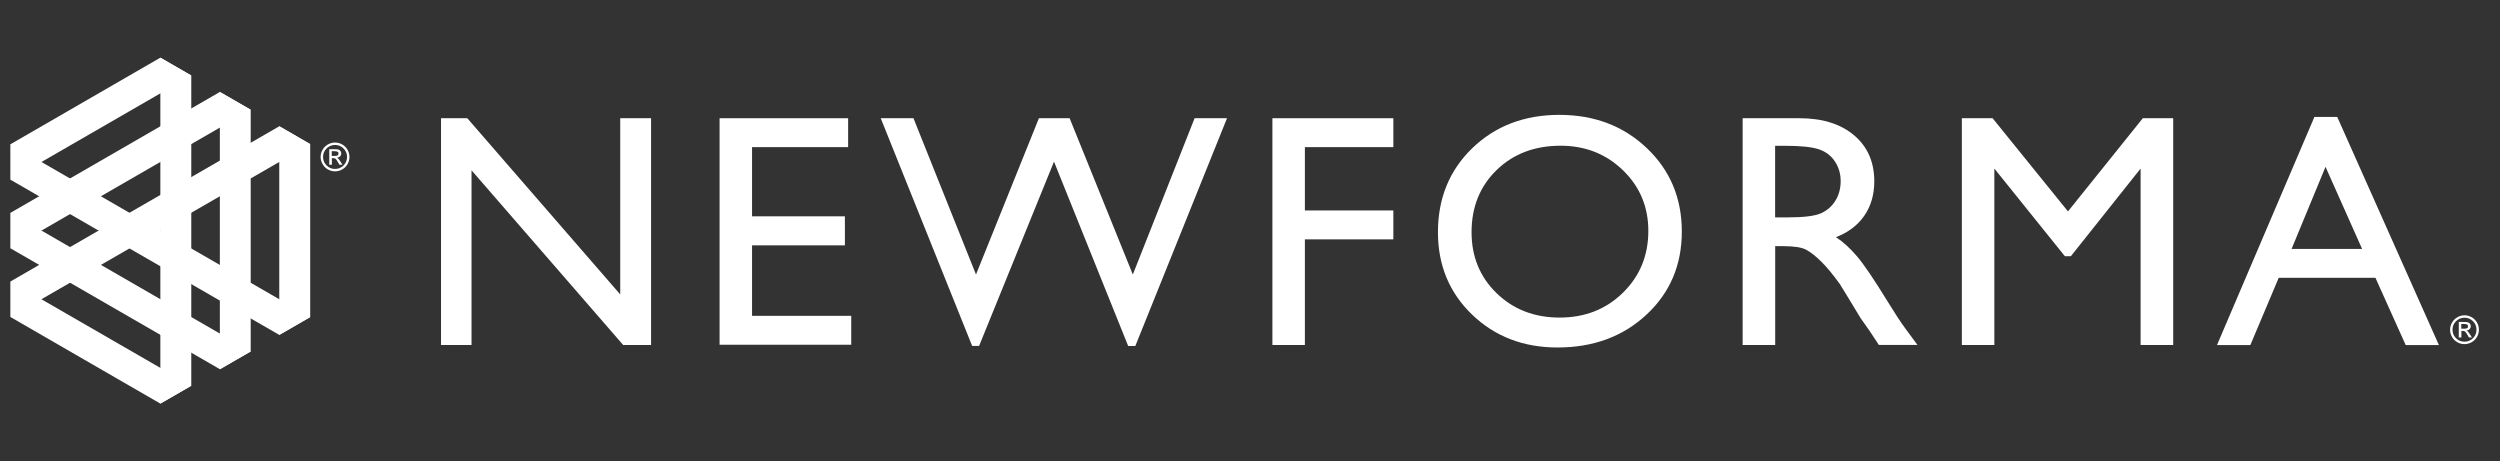
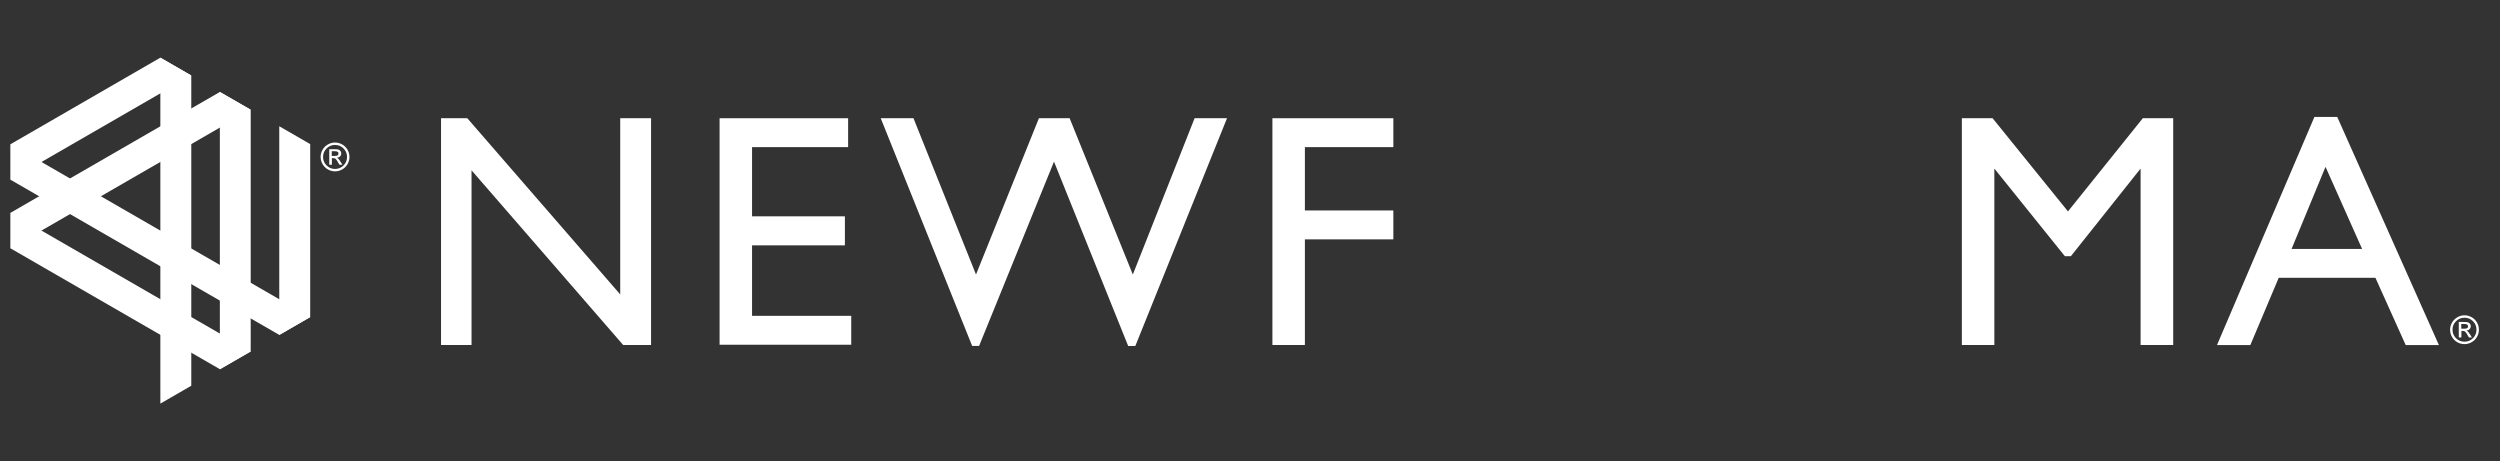
<svg xmlns="http://www.w3.org/2000/svg" width="168" height="31" viewBox="0 0 168 31" fill="none">
  <rect x="0" y="0" width="168" height="31" fill="#333333" stroke="none" />
  <g clip-path="url(#clip0_1487_21521)">
    <path d="M22.515 9.578C22.687 9.578 22.85 9.623 23 9.709C23.149 9.795 23.267 9.913 23.353 10.062C23.439 10.212 23.484 10.375 23.484 10.547C23.484 10.719 23.439 10.882 23.353 11.031C23.267 11.181 23.149 11.299 23 11.384C22.85 11.47 22.687 11.516 22.515 11.516C22.339 11.516 22.18 11.47 22.031 11.384C21.881 11.299 21.764 11.181 21.678 11.031C21.592 10.882 21.546 10.719 21.546 10.547C21.546 10.375 21.592 10.212 21.678 10.062C21.764 9.913 21.881 9.795 22.031 9.709C22.18 9.623 22.339 9.578 22.515 9.578ZM22.515 9.741C22.293 9.741 22.103 9.818 21.945 9.977C21.786 10.135 21.709 10.325 21.709 10.547C21.709 10.769 21.786 10.959 21.945 11.117C22.103 11.276 22.293 11.353 22.515 11.353C22.737 11.353 22.927 11.276 23.086 11.117C23.244 10.959 23.321 10.769 23.321 10.547C23.321 10.325 23.244 10.135 23.086 9.977C22.927 9.818 22.737 9.741 22.515 9.741ZM22.293 11.068H22.126V10.026H22.488C22.615 10.026 22.705 10.035 22.76 10.058C22.814 10.076 22.855 10.112 22.886 10.158C22.918 10.203 22.932 10.253 22.932 10.307C22.932 10.389 22.904 10.452 22.85 10.511C22.796 10.565 22.724 10.597 22.637 10.601C22.678 10.619 22.714 10.646 22.751 10.683C22.787 10.719 22.828 10.782 22.882 10.864L23.009 11.068H22.805L22.714 10.905C22.646 10.787 22.597 10.71 22.556 10.678C22.515 10.642 22.465 10.628 22.402 10.628H22.302V11.068H22.293ZM22.293 10.167V10.479H22.497C22.583 10.479 22.646 10.466 22.687 10.443C22.728 10.416 22.746 10.379 22.746 10.321C22.746 10.262 22.728 10.221 22.687 10.198C22.646 10.176 22.579 10.162 22.479 10.162H22.293V10.167Z" fill="white" />
    <path d="M41.679 7.945H43.752V23.184H41.878L31.687 11.445V23.184H29.637V7.945H31.402L41.679 19.784V7.945Z" fill="white" />
    <path d="M48.356 7.945H56.994V9.887H50.538V14.537H56.777V16.488H50.538V21.224H57.203V23.166H48.356V7.945Z" fill="white" />
    <path d="M80.277 7.945H82.455L76.293 23.252H75.814L70.829 10.861L65.795 23.247H65.329L59.185 7.945H61.386L65.587 18.448L69.815 7.945H71.879L76.126 18.448L80.277 7.945Z" fill="white" />
    <path d="M85.506 7.945H93.633V9.887H87.688V14.143H93.633V16.085H87.688V23.184H85.506V7.945Z" fill="white" />
-     <path d="M104.788 7.719C107.142 7.719 109.102 8.466 110.668 9.955C112.235 11.445 113.018 13.314 113.018 15.564C113.018 17.814 112.226 19.671 110.646 21.142C109.066 22.613 107.074 23.351 104.665 23.351C102.37 23.351 100.455 22.613 98.925 21.142C97.395 19.671 96.63 17.823 96.63 15.605C96.63 13.328 97.399 11.445 98.939 9.955C100.487 8.466 102.433 7.719 104.788 7.719ZM104.874 9.792C103.131 9.792 101.696 10.335 100.573 11.427C99.45 12.518 98.889 13.912 98.889 15.605C98.889 17.248 99.45 18.616 100.577 19.707C101.705 20.798 103.113 21.341 104.806 21.341C106.508 21.341 107.925 20.784 109.061 19.671C110.198 18.557 110.768 17.172 110.768 15.514C110.768 13.898 110.198 12.54 109.061 11.44C107.929 10.345 106.531 9.792 104.874 9.792Z" fill="white" />
-     <path d="M117.106 23.184V7.945H120.922C122.466 7.945 123.688 8.326 124.594 9.091C125.499 9.856 125.952 10.888 125.952 12.187C125.952 13.075 125.73 13.84 125.287 14.487C124.843 15.134 124.205 15.619 123.376 15.936C123.865 16.257 124.34 16.692 124.807 17.244C125.273 17.796 125.925 18.761 126.771 20.137C127.301 21.002 127.727 21.654 128.048 22.088L128.854 23.179H126.26L125.594 22.174C125.572 22.138 125.531 22.075 125.463 21.989L125.038 21.387L124.363 20.273L123.634 19.082C123.181 18.457 122.769 17.959 122.398 17.588C122.022 17.217 121.683 16.95 121.384 16.787C121.081 16.624 120.574 16.542 119.858 16.542H119.293V23.184H117.106ZM119.944 9.797H119.288V14.609H120.117C121.221 14.609 121.982 14.514 122.389 14.324C122.801 14.134 123.118 13.849 123.349 13.469C123.58 13.088 123.693 12.654 123.693 12.165C123.693 11.685 123.566 11.25 123.313 10.861C123.059 10.472 122.702 10.195 122.24 10.037C121.778 9.878 121.013 9.797 119.944 9.797Z" fill="white" />
    <path d="M143.997 7.945H146.039V23.184H143.848V11.327L139.162 17.217H138.759L134.02 11.327V23.184H131.837V7.945H133.902L138.968 14.206L143.997 7.945Z" fill="white" />
    <path d="M155.528 7.859H157.063L163.894 23.188H161.663L159.63 18.67H153.129L151.223 23.188H148.982L155.528 7.859ZM158.733 16.728L156.275 11.21L153.994 16.728H158.733Z" fill="white" />
    <path d="M165.615 21.188C165.787 21.188 165.95 21.233 166.099 21.319C166.248 21.405 166.366 21.523 166.452 21.672C166.538 21.821 166.583 21.984 166.583 22.156C166.583 22.328 166.538 22.491 166.452 22.641C166.366 22.79 166.248 22.908 166.099 22.994C165.95 23.08 165.787 23.125 165.615 23.125C165.438 23.125 165.28 23.084 165.13 22.998C164.981 22.912 164.863 22.795 164.777 22.645C164.691 22.496 164.646 22.333 164.646 22.161C164.646 21.989 164.691 21.826 164.777 21.676C164.863 21.527 164.981 21.409 165.13 21.323C165.28 21.233 165.443 21.188 165.615 21.188ZM165.615 21.351C165.393 21.351 165.203 21.427 165.044 21.586C164.886 21.744 164.809 21.934 164.809 22.156C164.809 22.378 164.886 22.568 165.044 22.727C165.203 22.885 165.393 22.962 165.615 22.962C165.836 22.962 166.027 22.885 166.185 22.727C166.343 22.568 166.42 22.378 166.42 22.156C166.42 21.934 166.343 21.744 166.185 21.586C166.027 21.427 165.836 21.351 165.615 21.351ZM165.397 22.677H165.23V21.636H165.592C165.719 21.636 165.809 21.645 165.864 21.667C165.918 21.69 165.959 21.722 165.99 21.767C166.022 21.812 166.036 21.862 166.036 21.916C166.036 21.998 166.008 22.061 165.954 22.12C165.9 22.179 165.827 22.206 165.741 22.211C165.782 22.229 165.818 22.251 165.855 22.292C165.891 22.333 165.931 22.392 165.986 22.473L166.113 22.677H165.909L165.818 22.514C165.75 22.396 165.701 22.319 165.66 22.288C165.619 22.251 165.569 22.238 165.506 22.238H165.406V22.677H165.397ZM165.397 21.776V22.088H165.601C165.687 22.088 165.75 22.075 165.791 22.052C165.832 22.03 165.85 21.989 165.85 21.93C165.85 21.871 165.832 21.83 165.791 21.808C165.75 21.785 165.682 21.771 165.587 21.771H165.397V21.776Z" fill="white" />
-     <path d="M20.845 9.684L18.771 8.484L0.712 18.91V21.305L20.845 9.684Z" fill="white" />
    <path d="M10.776 3.875L0.712 9.688V12.083L12.854 5.075L10.776 3.875Z" fill="white" />
    <path d="M14.774 6.18L0.712 14.297V16.692L16.852 7.375L14.774 6.18Z" fill="white" />
    <path d="M0.712 9.688V12.082L18.771 22.508L20.845 21.309L0.712 9.688Z" fill="white" />
-     <path d="M0.712 21.309L10.776 27.122L12.854 25.922L0.712 18.914V21.309Z" fill="white" />
    <path d="M0.712 16.692L14.774 24.809L16.852 23.614L0.712 14.297V16.692Z" fill="white" />
    <path d="M10.776 27.122L12.854 25.922V5.075L10.776 3.875V27.122Z" fill="white" />
    <path d="M20.845 21.305V9.684L18.767 8.484V22.505L20.845 21.305Z" fill="white" />
    <path d="M16.847 23.618V7.379L14.774 6.18V24.818L16.847 23.618Z" fill="white" />
  </g>
  <defs>
    <clipPath id="clip0_1487_21521">
      <rect width="166.625" height="31" fill="white" transform="translate(0.541)" />
    </clipPath>
  </defs>
</svg>